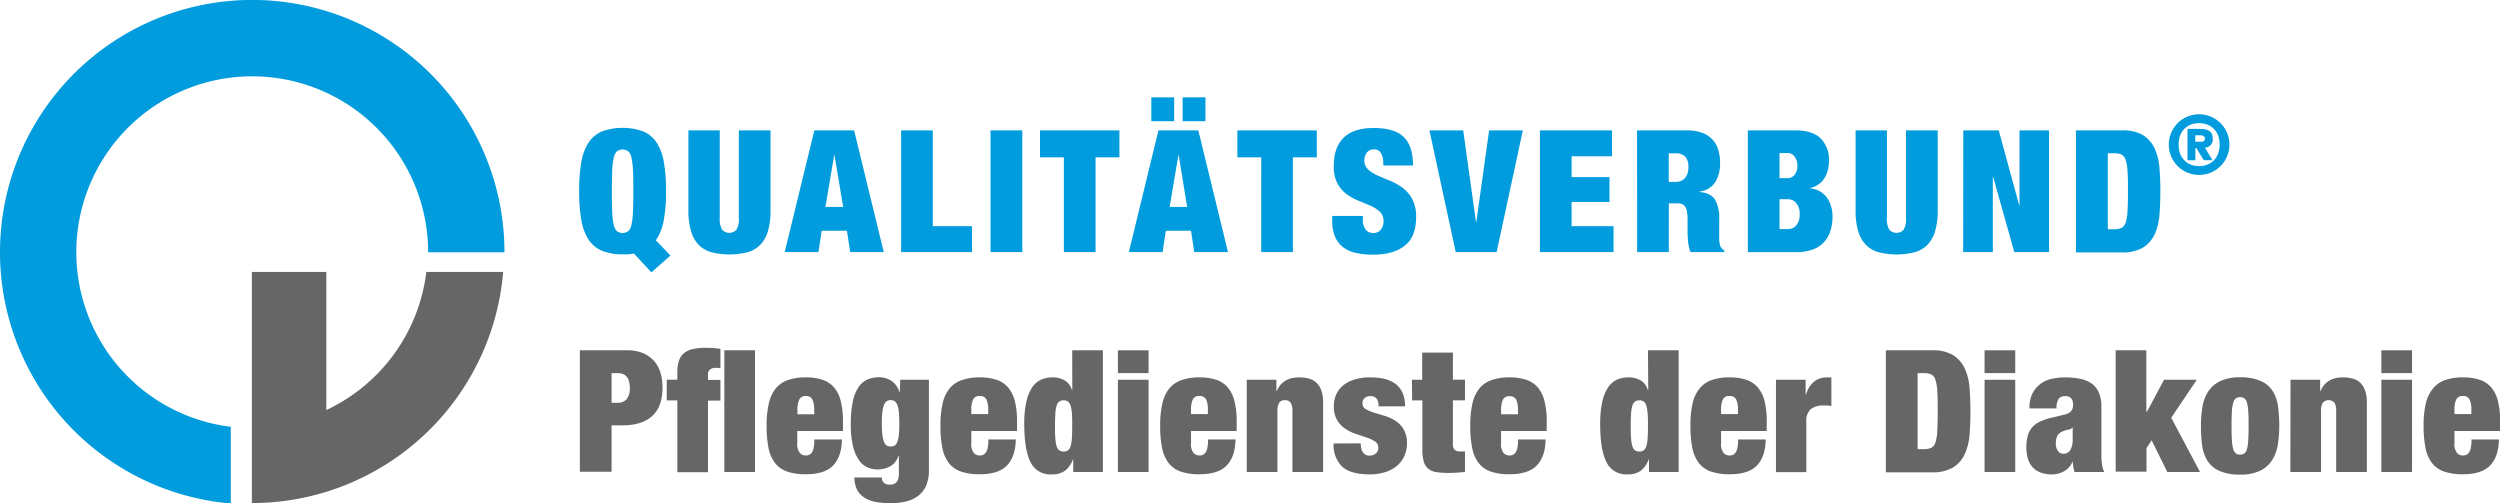
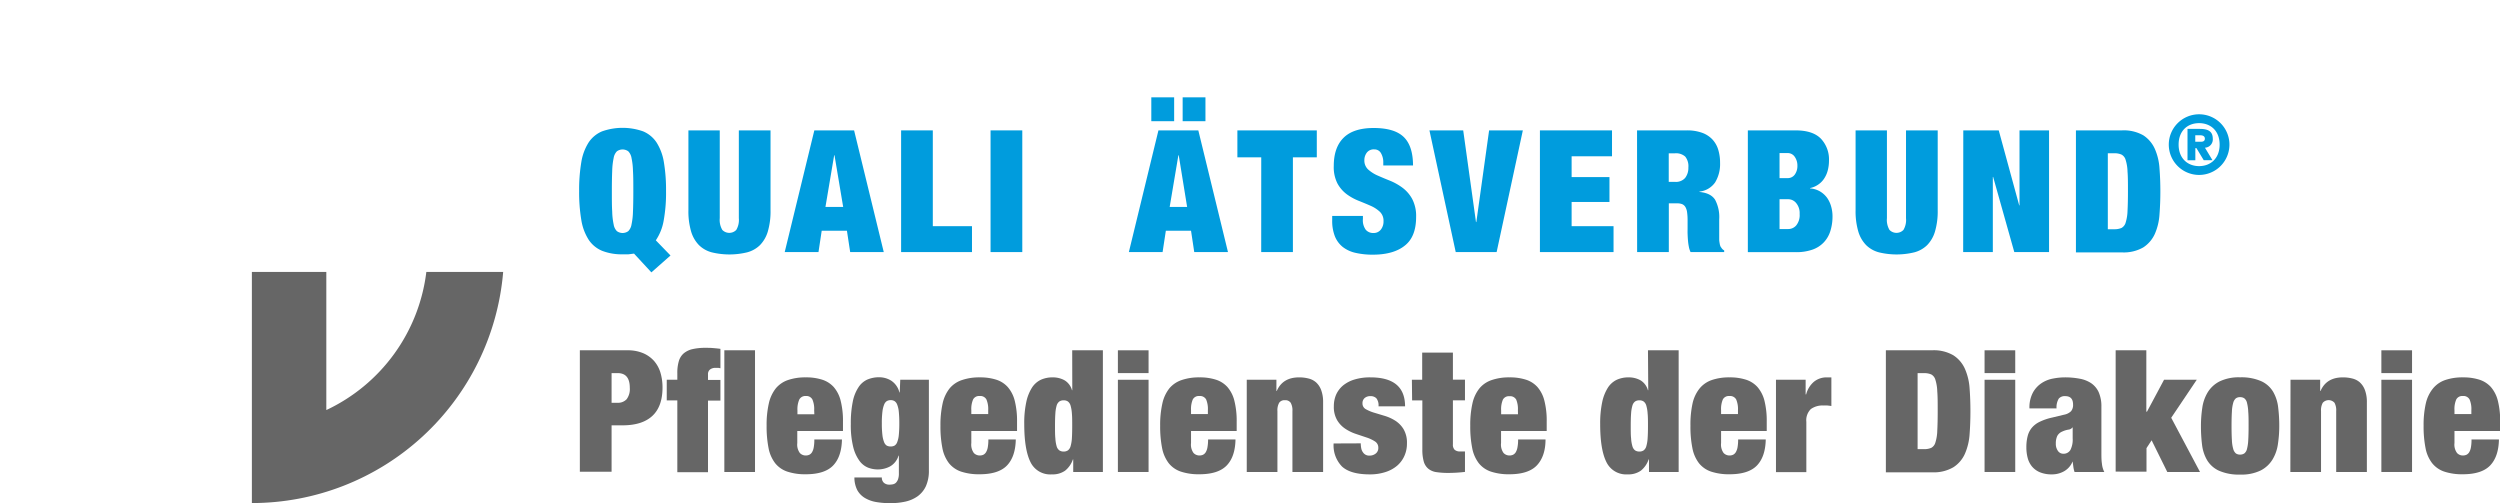
<svg xmlns="http://www.w3.org/2000/svg" viewBox="0 0 638.1 128.51">
  <defs>
    <style>.cls-1,.cls-2{fill:#666;}.cls-2{stroke:#000;stroke-linecap:round;stroke-linejoin:round;stroke-width:0;}.cls-3{fill:#009cdd;}</style>
  </defs>
  <g id="Ebene_2" data-name="Ebene 2">
    <g id="Ebene_1-2" data-name="Ebene 1">
      <g id="QM-Verbund_Logo_F_T_2021">
        <path class="cls-1" d="M148,89.41h12.14a10,10,0,0,1,4,.73,7.79,7.79,0,0,1,2.81,2,8.1,8.1,0,0,1,1.63,3,13.16,13.16,0,0,1,.52,3.77q0,4.83-2.59,7.24t-7.59,2.41h-2.82v11.84H148Zm8.1,13.4h1.52a3,3,0,0,0,2.33-.92,4.31,4.31,0,0,0,.8-2.87c0-2.52-1-3.79-3.13-3.79h-1.52Z" />
        <path class="cls-1" d="M172.88,102.2h-2.7V96.93h2.7v-1.7a10.33,10.33,0,0,1,.37-3,4.19,4.19,0,0,1,1.22-2,5.3,5.3,0,0,1,2.24-1.11,14.48,14.48,0,0,1,3.43-.34c.58,0,1.2,0,1.85.06s1.28.11,1.89.2V94a4.51,4.51,0,0,0-.58-.11l-.72,0a2.27,2.27,0,0,0-1.31.39,1.47,1.47,0,0,0-.56,1.27v1.43h3.17v5.27h-3.17v18.27h-7.83Zm12-12.79h7.83v31.06h-7.83Z" />
        <path class="cls-1" d="M203.5,110v3.08a3.58,3.58,0,0,0,.66,2.55,2.05,2.05,0,0,0,1.48.63,2.15,2.15,0,0,0,.93-.19,1.7,1.7,0,0,0,.7-.66,3.57,3.57,0,0,0,.43-1.24,10.94,10.94,0,0,0,.15-2h7.05c-.06,2.9-.8,5.11-2.22,6.61s-3.75,2.27-7,2.27a14.32,14.32,0,0,1-4.74-.68,6.69,6.69,0,0,1-3.09-2.15,9.12,9.12,0,0,1-1.68-3.83,28.12,28.12,0,0,1-.5-5.7,24.76,24.76,0,0,1,.57-5.74A9.46,9.46,0,0,1,198,99.15,6.94,6.94,0,0,1,201.13,97a13.59,13.59,0,0,1,4.55-.68,13.33,13.33,0,0,1,4.11.57,6.74,6.74,0,0,1,3,1.89,8.39,8.39,0,0,1,1.78,3.5,20.93,20.93,0,0,1,.59,5.35V110Zm4.31-5.31a6.09,6.09,0,0,0-.46-2.74,1.74,1.74,0,0,0-1.71-.87A1.72,1.72,0,0,0,204,102a6.23,6.23,0,0,0-.46,2.74v1h4.31Z" />
        <path class="cls-1" d="M229.78,96.93h7.31v23.15a9.55,9.55,0,0,1-.76,4,6.65,6.65,0,0,1-2.09,2.57,8.63,8.63,0,0,1-3.11,1.37,17.47,17.47,0,0,1-3.87.41,20.7,20.7,0,0,1-3.55-.28,8.42,8.42,0,0,1-2.87-1,5.38,5.38,0,0,1-2-2,7,7,0,0,1-.76-3.28h7a1.73,1.73,0,0,0,.52,1.35,2.05,2.05,0,0,0,1.44.48,4.28,4.28,0,0,0,.87-.09,1.58,1.58,0,0,0,.76-.39,2.59,2.59,0,0,0,.54-.87,4.4,4.4,0,0,0,.22-1.57v-4.48h-.09a4.67,4.67,0,0,1-2.22,2.78,6.7,6.7,0,0,1-3.09.74,7.07,7.07,0,0,1-2.39-.43,5.08,5.08,0,0,1-2.22-1.7,10.07,10.07,0,0,1-1.63-3.54,23,23,0,0,1-.63-5.94,27.37,27.37,0,0,1,.5-5.68,10.22,10.22,0,0,1,1.44-3.65,5.26,5.26,0,0,1,2.28-2,7.56,7.56,0,0,1,3-.59,5.82,5.82,0,0,1,3.09.87,5,5,0,0,1,2.09,3h.09Zm-4.7,11.14a24.32,24.32,0,0,0,.15,3,6.92,6.92,0,0,0,.44,1.81,1.76,1.76,0,0,0,.69.87,2.17,2.17,0,0,0,1,.21,2.06,2.06,0,0,0,.94-.21,1.71,1.71,0,0,0,.69-.87,6.63,6.63,0,0,0,.42-1.81,29.88,29.88,0,0,0,.13-3,29.44,29.44,0,0,0-.13-3,6.63,6.63,0,0,0-.42-1.81,1.81,1.81,0,0,0-.69-.89,1.85,1.85,0,0,0-.94-.24,2,2,0,0,0-1,.24,1.87,1.87,0,0,0-.69.89,6.92,6.92,0,0,0-.44,1.81A24,24,0,0,0,225.08,108.07Z" />
        <path class="cls-1" d="M247.92,110v3.08a3.64,3.64,0,0,0,.65,2.55,2.09,2.09,0,0,0,1.48.63,2.19,2.19,0,0,0,.94-.19,1.74,1.74,0,0,0,.69-.66,3.56,3.56,0,0,0,.44-1.24,10.94,10.94,0,0,0,.15-2h7c-.06,2.9-.8,5.11-2.22,6.61s-3.76,2.27-7,2.27a14.43,14.43,0,0,1-4.75-.68,6.79,6.79,0,0,1-3.09-2.15,9.12,9.12,0,0,1-1.67-3.83,28.12,28.12,0,0,1-.5-5.7,25.37,25.37,0,0,1,.56-5.74,9.47,9.47,0,0,1,1.79-3.83A6.94,6.94,0,0,1,245.55,97a13.59,13.59,0,0,1,4.55-.68,13.43,13.43,0,0,1,4.11.57,6.65,6.65,0,0,1,3,1.89,8.4,8.4,0,0,1,1.79,3.5,20.93,20.93,0,0,1,.59,5.35V110Zm4.31-5.31a6.23,6.23,0,0,0-.46-2.74,1.76,1.76,0,0,0-1.72-.87,1.71,1.71,0,0,0-1.67.87,6.09,6.09,0,0,0-.46,2.74v1h4.31Z" />
        <path class="cls-1" d="M273.67,89.41h7.83v31.06h-7.57v-3.22h-.08a6.27,6.27,0,0,1-2,2.89,5.52,5.52,0,0,1-3.35.94A5.59,5.59,0,0,1,263,117.9q-1.57-3.18-1.57-9.7a25.42,25.42,0,0,1,.52-5.59,11.16,11.16,0,0,1,1.46-3.68,5.57,5.57,0,0,1,2.26-2,7.18,7.18,0,0,1,3-.61,6.14,6.14,0,0,1,3,.72,4.26,4.26,0,0,1,1.94,2.55h.08Zm-4.39,19.31c0,1.28,0,2.33.09,3.16a9.18,9.18,0,0,0,.32,2,2,2,0,0,0,.68,1.06,1.87,1.87,0,0,0,1.13.31,1.82,1.82,0,0,0,1.09-.31,2,2,0,0,0,.67-1.06,9.11,9.11,0,0,0,.33-2c.05-.83.08-1.88.08-3.16s0-2.33-.08-3.17a9.1,9.1,0,0,0-.33-2,2,2,0,0,0-.67-1.06,1.82,1.82,0,0,0-1.09-.31,1.87,1.87,0,0,0-1.13.31,2,2,0,0,0-.68,1.06,9.18,9.18,0,0,0-.32,2C269.31,106.39,269.28,107.45,269.28,108.72Z" />
        <path class="cls-1" d="M285.33,89.41h7.83v5.82h-7.83Zm0,7.52h7.83v23.54h-7.83Z" />
        <path class="cls-1" d="M304,110v3.08a3.59,3.59,0,0,0,.65,2.55,2.07,2.07,0,0,0,1.48.63,2.15,2.15,0,0,0,.93-.19,1.7,1.7,0,0,0,.7-.66,3.57,3.57,0,0,0,.43-1.24,10.83,10.83,0,0,0,.16-2h7c-.06,2.9-.79,5.11-2.22,6.61s-3.75,2.27-7,2.27a14.32,14.32,0,0,1-4.74-.68,6.69,6.69,0,0,1-3.09-2.15,9.25,9.25,0,0,1-1.68-3.83,28.12,28.12,0,0,1-.5-5.7,24.76,24.76,0,0,1,.57-5.74,9.46,9.46,0,0,1,1.78-3.83A7,7,0,0,1,301.62,97a13.63,13.63,0,0,1,4.55-.68,13.33,13.33,0,0,1,4.11.57,6.68,6.68,0,0,1,3,1.89,8.39,8.39,0,0,1,1.78,3.5,20.93,20.93,0,0,1,.59,5.35V110Zm4.3-5.31a6.26,6.26,0,0,0-.45-2.74,1.77,1.77,0,0,0-1.72-.87,1.73,1.73,0,0,0-1.68.87,6.26,6.26,0,0,0-.45,2.74v1h4.3Z" />
        <path class="cls-1" d="M318.22,96.93h7.57V99.8h.09q1.51-3.48,5.7-3.48a9.65,9.65,0,0,1,2.41.29,4.54,4.54,0,0,1,1.94,1,5,5,0,0,1,1.3,2,8.65,8.65,0,0,1,.48,3.11v17.75h-7.83V104.94a3.93,3.93,0,0,0-.44-2.13,1.63,1.63,0,0,0-1.48-.66,1.62,1.62,0,0,0-1.47.66,3.93,3.93,0,0,0-.44,2.13v15.53h-7.83Z" />
        <path class="cls-1" d="M347.32,113.16a6.66,6.66,0,0,0,.13,1.3,2.49,2.49,0,0,0,.44,1,1.86,1.86,0,0,0,1.65.83,2.51,2.51,0,0,0,1.59-.52,1.76,1.76,0,0,0,.67-1.48,1.83,1.83,0,0,0-.84-1.61,9.22,9.22,0,0,0-2.11-1l-2.72-.91a11.39,11.39,0,0,1-2.72-1.31,6.84,6.84,0,0,1-2.11-2.2,6.68,6.68,0,0,1-.85-3.58,7.46,7.46,0,0,1,.56-2.9,6.57,6.57,0,0,1,1.72-2.33,8.36,8.36,0,0,1,2.92-1.56,13.51,13.51,0,0,1,4.15-.57q8.83,0,8.83,7.4h-6.78a2.92,2.92,0,0,0-.55-2.07,2.08,2.08,0,0,0-1.54-.54,2.16,2.16,0,0,0-1.44.48,1.69,1.69,0,0,0-.56,1.34,1.64,1.64,0,0,0,.85,1.51,10.06,10.06,0,0,0,2.11.89l2.72.82a10.92,10.92,0,0,1,2.71,1.24,6.67,6.67,0,0,1,2.11,2.18,6.77,6.77,0,0,1,.85,3.63,7.57,7.57,0,0,1-.65,3.16,7.13,7.13,0,0,1-1.85,2.5,8.6,8.6,0,0,1-3,1.63,12.57,12.57,0,0,1-4,.59c-3.28,0-5.63-.68-7.07-2a7.71,7.71,0,0,1-2.15-5.89Z" />
        <path class="cls-1" d="M360.37,96.93H363V90h7.84v6.91h3.08v5.27h-3.08v11.22a1.83,1.83,0,0,0,.45,1.41,2.06,2.06,0,0,0,1.42.42h1.21v5.22a36.6,36.6,0,0,1-4.26.26,20.15,20.15,0,0,1-3-.2,4.19,4.19,0,0,1-2.07-.85,3.69,3.69,0,0,1-1.18-1.82,11,11,0,0,1-.37-3.13V102.2h-2.61Z" />
        <path class="cls-1" d="M383.13,110v3.08a3.59,3.59,0,0,0,.65,2.55,2.07,2.07,0,0,0,1.48.63,2.12,2.12,0,0,0,.93-.19,1.7,1.7,0,0,0,.7-.66,3.57,3.57,0,0,0,.43-1.24,10,10,0,0,0,.16-2h7c0,2.9-.79,5.11-2.21,6.61s-3.76,2.27-7,2.27a14.41,14.41,0,0,1-4.74-.68,6.69,6.69,0,0,1-3.09-2.15,9.12,9.12,0,0,1-1.67-3.83,27.42,27.42,0,0,1-.5-5.7,24.81,24.81,0,0,1,.56-5.74,9.34,9.34,0,0,1,1.79-3.83A6.88,6.88,0,0,1,380.76,97a13.52,13.52,0,0,1,4.54-.68,13.33,13.33,0,0,1,4.11.57,6.68,6.68,0,0,1,3,1.89,8.39,8.39,0,0,1,1.78,3.5,20.49,20.49,0,0,1,.59,5.35V110Zm4.3-5.31A6.26,6.26,0,0,0,387,102a1.77,1.77,0,0,0-1.72-.87,1.73,1.73,0,0,0-1.68.87,6.26,6.26,0,0,0-.45,2.74v1h4.3Z" />
        <path class="cls-1" d="M420.63,89.41h7.83v31.06h-7.57v-3.22h-.09a6.19,6.19,0,0,1-2,2.89,5.52,5.52,0,0,1-3.35.94A5.59,5.59,0,0,1,410,117.9q-1.58-3.18-1.57-9.7a26,26,0,0,1,.52-5.59,11.16,11.16,0,0,1,1.46-3.68,5.57,5.57,0,0,1,2.26-2,7.18,7.18,0,0,1,3-.61,6.14,6.14,0,0,1,3,.72,4.26,4.26,0,0,1,1.94,2.55h.09Zm-4.4,19.31c0,1.28,0,2.33.09,3.16a9.11,9.11,0,0,0,.33,2,2,2,0,0,0,.67,1.06,1.89,1.89,0,0,0,1.13.31,1.8,1.8,0,0,0,1.09-.31,2,2,0,0,0,.67-1.06,9.11,9.11,0,0,0,.33-2c.06-.83.09-1.88.09-3.16s0-2.33-.09-3.17a9.1,9.1,0,0,0-.33-2,2,2,0,0,0-.67-1.06,1.8,1.8,0,0,0-1.09-.31,1.89,1.89,0,0,0-1.13.31,2,2,0,0,0-.67,1.06,9.1,9.1,0,0,0-.33,2C416.26,106.39,416.23,107.45,416.23,108.72Z" />
        <path class="cls-1" d="M439.29,110v3.08a3.64,3.64,0,0,0,.65,2.55,2.09,2.09,0,0,0,1.48.63,2.12,2.12,0,0,0,.93-.19,1.7,1.7,0,0,0,.7-.66,3.77,3.77,0,0,0,.44-1.24,10.94,10.94,0,0,0,.15-2h7.05c-.06,2.9-.8,5.11-2.22,6.61s-3.76,2.27-7,2.27a14.41,14.41,0,0,1-4.74-.68,6.74,6.74,0,0,1-3.09-2.15,9.12,9.12,0,0,1-1.67-3.83,27.42,27.42,0,0,1-.5-5.7A25.37,25.37,0,0,1,432,103a9.34,9.34,0,0,1,1.79-3.83A6.94,6.94,0,0,1,436.92,97a13.52,13.52,0,0,1,4.54-.68,13.33,13.33,0,0,1,4.11.57,6.68,6.68,0,0,1,3,1.89,8.51,8.51,0,0,1,1.79,3.5,21,21,0,0,1,.58,5.35V110Zm4.31-5.31a6.23,6.23,0,0,0-.46-2.74,1.77,1.77,0,0,0-1.72-.87,1.73,1.73,0,0,0-1.68.87,6.26,6.26,0,0,0-.45,2.74v1h4.31Z" />
        <path class="cls-1" d="M453.3,96.93h7.57v3.74H461A6.28,6.28,0,0,1,463,97.43a5.09,5.09,0,0,1,3.18-1.11h1.26v7.31c-.35-.06-.68-.1-1-.13s-.64,0-1,0a5.1,5.1,0,0,0-3.24.91,4,4,0,0,0-1.15,3.26v12.84H453.3Z" />
        <path class="cls-1" d="M481.35,89.41H493.1a9.9,9.9,0,0,1,5.48,1.28,7.93,7.93,0,0,1,2.94,3.44,14.75,14.75,0,0,1,1.2,5q.21,2.8.21,5.85t-.21,5.85a14.87,14.87,0,0,1-1.2,5,7.91,7.91,0,0,1-2.94,3.43,9.89,9.89,0,0,1-5.48,1.29H481.35Zm8.1,25.23h1.61a4.45,4.45,0,0,0,1.87-.33,2.2,2.2,0,0,0,1.06-1.37,10.93,10.93,0,0,0,.48-3c.07-1.27.11-3,.11-5s0-3.77-.11-5a10.93,10.93,0,0,0-.48-3,2.23,2.23,0,0,0-1.06-1.37,4.45,4.45,0,0,0-1.87-.33h-1.61Z" />
        <path class="cls-1" d="M506.54,89.41h7.83v5.82h-7.83Zm0,7.52h7.83v23.54h-7.83Z" />
        <path class="cls-1" d="M529.51,120.47a6.8,6.8,0,0,1-.3-1.26c-.06-.44-.12-.9-.18-1.4H529a5,5,0,0,1-2.07,2.42,6.21,6.21,0,0,1-3.24.85,7.7,7.7,0,0,1-3-.53,5.29,5.29,0,0,1-2-1.43,5.6,5.6,0,0,1-1.13-2.18,10.52,10.52,0,0,1-.35-2.78,11.16,11.16,0,0,1,.33-2.85,5.35,5.35,0,0,1,1.07-2.13,6,6,0,0,1,2-1.52,14.23,14.23,0,0,1,3.13-1.07l3.09-.74a3.41,3.41,0,0,0,1.78-.89,2.43,2.43,0,0,0,.52-1.68c0-1.45-.66-2.17-2-2.17a2,2,0,0,0-1.65.63,4.31,4.31,0,0,0-.57,2.5H518a8,8,0,0,1,.91-4.09,6.83,6.83,0,0,1,2.26-2.41,7.9,7.9,0,0,1,2.92-1.13,16.28,16.28,0,0,1,2.91-.29,20,20,0,0,1,3.77.33,7.8,7.8,0,0,1,3,1.17,5.59,5.59,0,0,1,1.92,2.33,9,9,0,0,1,.67,3.74v11.49c0,1.1,0,2.07.13,2.91a6.06,6.06,0,0,0,.61,2.18Zm-2.91-4.66a2,2,0,0,0,1.87-1,5.8,5.8,0,0,0,.56-2.91v-2.83H529a1.52,1.52,0,0,1-1.07.59,6.12,6.12,0,0,0-1.59.5,2.51,2.51,0,0,0-1.26,1.15,4.41,4.41,0,0,0-.35,1.9,3.05,3.05,0,0,0,.53,1.87A1.64,1.64,0,0,0,526.6,115.81Z" />
        <path class="cls-1" d="M540,89.41h7.83v15.66H548l4.35-8.14h8.35l-6.52,9.7,7.35,13.84h-8.35l-4-8.09-1.31,2v6H540Z" />
        <path class="cls-1" d="M581.76,108.72a30.77,30.77,0,0,1-.33,4.53,10.36,10.36,0,0,1-1.37,4,7.61,7.61,0,0,1-3,2.81,11.17,11.17,0,0,1-5.28,1.07,12.54,12.54,0,0,1-5.44-1,6.86,6.86,0,0,1-3-2.68,10.12,10.12,0,0,1-1.29-3.94,38.05,38.05,0,0,1-.28-4.8,30.77,30.77,0,0,1,.33-4.53,10.41,10.41,0,0,1,1.37-4,7.59,7.59,0,0,1,3-2.8,11.18,11.18,0,0,1,5.29-1.07,12.52,12.52,0,0,1,5.43,1,6.8,6.8,0,0,1,3,2.68,10.16,10.16,0,0,1,1.29,4A38.18,38.18,0,0,1,581.76,108.72Zm-12.18,0q0,2.22.09,3.63a9.46,9.46,0,0,0,.34,2.24,2.22,2.22,0,0,0,.68,1.14,1.76,1.76,0,0,0,1.07.3,1.86,1.86,0,0,0,1.08-.3,2,2,0,0,0,.68-1.14,10.83,10.83,0,0,0,.32-2.24q.09-1.41.09-3.63c0-1.48,0-2.7-.09-3.65a10.94,10.94,0,0,0-.32-2.26,2,2,0,0,0-.68-1.14,1.86,1.86,0,0,0-1.08-.3,1.76,1.76,0,0,0-1.07.3,2.22,2.22,0,0,0-.68,1.14,9.57,9.57,0,0,0-.34,2.26C569.61,106,569.58,107.24,569.58,108.72Z" />
        <path class="cls-1" d="M584.63,96.93h7.57V99.8h.09q1.51-3.48,5.7-3.48a9.65,9.65,0,0,1,2.41.29,4.48,4.48,0,0,1,1.94,1,5,5,0,0,1,1.3,2,8.65,8.65,0,0,1,.48,3.11v17.75h-7.83V104.94a4,4,0,0,0-.43-2.13,2,2,0,0,0-3,0,3.93,3.93,0,0,0-.44,2.13v15.53h-7.83Z" />
        <path class="cls-1" d="M607.82,89.41h7.83v5.82h-7.83Zm0,7.52h7.83v23.54h-7.83Z" />
        <path class="cls-1" d="M626.48,110v3.08a3.58,3.58,0,0,0,.66,2.55,2,2,0,0,0,1.47.63,2.19,2.19,0,0,0,.94-.19,1.76,1.76,0,0,0,.7-.66,3.79,3.79,0,0,0,.43-1.24,10.94,10.94,0,0,0,.15-2h7c-.06,2.9-.8,5.11-2.22,6.61s-3.75,2.27-7,2.27a14.32,14.32,0,0,1-4.74-.68,6.69,6.69,0,0,1-3.09-2.15,9,9,0,0,1-1.68-3.83,28.12,28.12,0,0,1-.5-5.7,24.76,24.76,0,0,1,.57-5.74A9.33,9.33,0,0,1,621,99.15,6.94,6.94,0,0,1,624.11,97a13.59,13.59,0,0,1,4.55-.68,13.43,13.43,0,0,1,4.11.57,6.74,6.74,0,0,1,3,1.89,8.5,8.5,0,0,1,1.78,3.5,20.93,20.93,0,0,1,.59,5.35V110Zm4.31-5.31a6.09,6.09,0,0,0-.46-2.74,1.76,1.76,0,0,0-1.72-.87,1.71,1.71,0,0,0-1.67.87,6.09,6.09,0,0,0-.46,2.74v1h4.31Z" />
        <path class="cls-2" d="M108.82,69.4a44.94,44.94,0,0,1-25.53,35.26V69.4h-19v59a64.38,64.38,0,0,0,64.14-59Z" />
-         <path class="cls-3" d="M19.48,64.38a44.9,44.9,0,0,1,89.8,0h19.48a64.38,64.38,0,1,0-69.85,64.13V108.94A44.9,44.9,0,0,1,19.48,64.38Z" />
        <path class="cls-3" d="M561.3,29.17a7.74,7.74,0,1,1-7.74,7.74A7.74,7.74,0,0,1,561.3,29.17Zm0,2.26c-3,0-5.23,2-5.23,5.48s2.27,5.49,5.23,5.49,5.24-2,5.24-5.49S564.27,31.43,561.3,31.43Zm-.68,6.38h-.28V40.9h-2v-8h3.13c2,0,3.32.54,3.32,2.5a2.11,2.11,0,0,1-2,2.3l1.92,3.19h-2.23Zm1.15-1.63c.72,0,1-.31,1-.79s-.32-.86-1.17-.86h-1.28v1.65Z" />
        <path class="cls-3" d="M166.26,69.52l-4.43-4.79-.7.09-.7.09a1.32,1.32,0,0,1-.34,0h-1.18a13.62,13.62,0,0,1-5.22-.89,7.6,7.6,0,0,1-3.44-2.83,13.23,13.23,0,0,1-1.87-5,42.42,42.42,0,0,1-.56-7.42,42.42,42.42,0,0,1,.56-7.42,13.23,13.23,0,0,1,1.87-5,7.66,7.66,0,0,1,3.44-2.83,15.75,15.75,0,0,1,10.44,0,7.66,7.66,0,0,1,3.44,2.83,13.23,13.23,0,0,1,1.87,5,42.42,42.42,0,0,1,.56,7.42,39.56,39.56,0,0,1-.61,7.57,12.87,12.87,0,0,1-2,5l3.75,3.87ZM156.17,48.81c0,2.09,0,3.82.09,5.2a17.65,17.65,0,0,0,.37,3.28,3.14,3.14,0,0,0,.82,1.7,2.46,2.46,0,0,0,2.92,0,3.14,3.14,0,0,0,.82-1.7,17.65,17.65,0,0,0,.37-3.28c.06-1.38.09-3.11.09-5.2s0-3.82-.09-5.2a17.76,17.76,0,0,0-.37-3.28,3.17,3.17,0,0,0-.82-1.7,2.46,2.46,0,0,0-2.92,0,3.17,3.17,0,0,0-.82,1.7,17.76,17.76,0,0,0-.37,3.28C156.2,45,156.17,46.72,156.17,48.81Z" />
        <path class="cls-3" d="M183.71,33.28v22.4a5,5,0,0,0,.65,3,2.48,2.48,0,0,0,3.57,0,5,5,0,0,0,.65-3V33.28h8.09V53.64a18.28,18.28,0,0,1-.69,5.44,8.36,8.36,0,0,1-2,3.48,7.35,7.35,0,0,1-3.3,1.85,19.15,19.15,0,0,1-9,0,7.33,7.33,0,0,1-3.28-1.85,8.36,8.36,0,0,1-2-3.48,18.28,18.28,0,0,1-.69-5.44V33.28Z" />
        <path class="cls-3" d="M207.85,33.28H218l7.57,31.06H217l-.83-5.44h-6.44l-.82,5.44h-8.62ZM213,39.63h-.09l-2.22,13.18h4.52Z" />
        <path class="cls-3" d="M230,33.28h8.09V57.73h10v6.61H230Z" />
        <path class="cls-3" d="M252.83,33.28h8.1V64.34h-8.1Z" />
-         <path class="cls-3" d="M271.54,40.15h-6.09V33.28h20.27v6.87h-6.09V64.34h-8.09Z" />
        <path class="cls-3" d="M295.68,33.28h10.18l7.57,31.06h-8.61L304,58.9h-6.43l-.83,5.44h-8.61Zm-1.82-8.44h5.83v6.09h-5.83Zm7,14.79h-.09l-2.22,13.18H303Zm1-14.79h5.82v6.09h-5.82Z" />
        <path class="cls-3" d="M321.92,40.15h-6.09V33.28H336.1v6.87H330V64.34h-8.09Z" />
        <path class="cls-3" d="M353.07,42.24V41.5a4.62,4.62,0,0,0-.57-2.37,1.89,1.89,0,0,0-1.74-1,2.2,2.2,0,0,0-1.91.85,3.16,3.16,0,0,0-.61,1.89,3.09,3.09,0,0,0,1,2.42,9,9,0,0,0,2.45,1.54c1,.44,2.05.88,3.18,1.33A14.54,14.54,0,0,1,358,47.94a8.86,8.86,0,0,1,2.45,2.85,9.36,9.36,0,0,1,1,4.59q0,5-2.83,7.26C356.75,64.18,354,65,350.46,65a19.17,19.17,0,0,1-4.46-.46,8.22,8.22,0,0,1-3.27-1.5,6.68,6.68,0,0,1-2-2.69,10.68,10.68,0,0,1-.7-4.09V55.12h7.84v.74a4.09,4.09,0,0,0,.74,2.8,2.46,2.46,0,0,0,1.91.81,2.28,2.28,0,0,0,1.93-.87,3.31,3.31,0,0,0,.68-2.13,3.17,3.17,0,0,0-.94-2.42,8.23,8.23,0,0,0-2.34-1.52c-.95-.42-2-.85-3.07-1.28a13.52,13.52,0,0,1-3.07-1.7,8.52,8.52,0,0,1-2.35-2.74,9.21,9.21,0,0,1-.93-4.44q0-4.74,2.52-7.22t7.66-2.48q5.3,0,7.67,2.29t2.38,7.28Z" />
        <path class="cls-3" d="M364.85,33.28h8.62l3.26,23.4h.09l3.26-23.4h8.61L382,64.34H371.56Z" />
        <path class="cls-3" d="M393.05,33.28h18.4v6.61H401.14V45.2h9.66v6.35h-9.66v6.18h10.7v6.61H393.05Z" />
        <path class="cls-3" d="M417.84,33.28H430.5a11.21,11.21,0,0,1,3.94.61,6.74,6.74,0,0,1,2.65,1.72,6.63,6.63,0,0,1,1.48,2.63,11.32,11.32,0,0,1,.46,3.31,9,9,0,0,1-1.26,5,5.58,5.58,0,0,1-4,2.35V49c1.94.17,3.28.85,4,2A9.4,9.4,0,0,1,438.81,56V59.9c0,.44,0,.85,0,1.24s.08.75.13,1.07a3.16,3.16,0,0,0,.22.74c.12.17.23.34.35.5a1.75,1.75,0,0,0,.57.46v.43H431.5a5.34,5.34,0,0,1-.45-1.43,13.48,13.48,0,0,1-.22-1.66c-.05-.55-.07-1.08-.09-1.58s0-.93,0-1.24V56.34a14.72,14.72,0,0,0-.13-2.18,3.49,3.49,0,0,0-.46-1.37,1.75,1.75,0,0,0-.82-.69,3.46,3.46,0,0,0-1.24-.2h-2.14V64.34h-8.09Zm8.09,13.14h1.61a3.11,3.11,0,0,0,2.57-1,4.15,4.15,0,0,0,.83-2.68,3.9,3.9,0,0,0-.81-2.78,3.54,3.54,0,0,0-2.63-.83h-1.57Z" />
        <path class="cls-3" d="M446.12,33.28h12.22q4.35,0,6.42,2.11A7.71,7.71,0,0,1,466.83,41a9.8,9.8,0,0,1-.29,2.4,6.88,6.88,0,0,1-.87,2.06,5.41,5.41,0,0,1-1.5,1.59A5.56,5.56,0,0,1,462,48v.09a5.82,5.82,0,0,1,2.61.81,6,6,0,0,1,1.79,1.67,7.25,7.25,0,0,1,1,2.2,9,9,0,0,1,.33,2.41,12.33,12.33,0,0,1-.53,3.72,7.42,7.42,0,0,1-1.63,2.89,7.26,7.26,0,0,1-2.89,1.9,12.23,12.23,0,0,1-4.31.67H446.12Zm8.09,12.18h2a2.18,2.18,0,0,0,1.91-.93,3.73,3.73,0,0,0,.65-2.2,3.88,3.88,0,0,0-.65-2.26,2.16,2.16,0,0,0-1.91-1h-2Zm0,13h2.26a2.66,2.66,0,0,0,2-.93,4.16,4.16,0,0,0,.87-2.9,4,4,0,0,0-.87-2.78,2.62,2.62,0,0,0-2-1h-2.26Z" />
        <path class="cls-3" d="M481.62,33.28v22.4a5,5,0,0,0,.65,3,2.48,2.48,0,0,0,3.57,0,5,5,0,0,0,.65-3V33.28h8.09V53.64a18.28,18.28,0,0,1-.69,5.44,8.36,8.36,0,0,1-2,3.48,7.35,7.35,0,0,1-3.3,1.85,19.15,19.15,0,0,1-9,0,7.33,7.33,0,0,1-3.28-1.85,8.36,8.36,0,0,1-2-3.48,18.28,18.28,0,0,1-.69-5.44V33.28Z" />
        <path class="cls-3" d="M501.11,33.28h9.05l5.22,19.14h.08V33.28H523V64.34h-8.87l-5.4-19.18h-.08V64.34h-7.57Z" />
        <path class="cls-3" d="M529.86,33.28h11.75a10,10,0,0,1,5.48,1.28A8.07,8.07,0,0,1,550,38a14.63,14.63,0,0,1,1.19,5q.22,2.81.22,5.85t-.22,5.85a14.57,14.57,0,0,1-1.19,5,8.07,8.07,0,0,1-2.94,3.44,10,10,0,0,1-5.48,1.28H529.86ZM538,58.51h1.61a4.56,4.56,0,0,0,1.87-.32,2.24,2.24,0,0,0,1.07-1.37,11,11,0,0,0,.48-3c.07-1.28.11-3,.11-5s0-3.77-.11-5a10.86,10.86,0,0,0-.48-3,2.19,2.19,0,0,0-1.07-1.37,4.38,4.38,0,0,0-1.87-.33H538Z" />
      </g>
    </g>
  </g>
</svg>